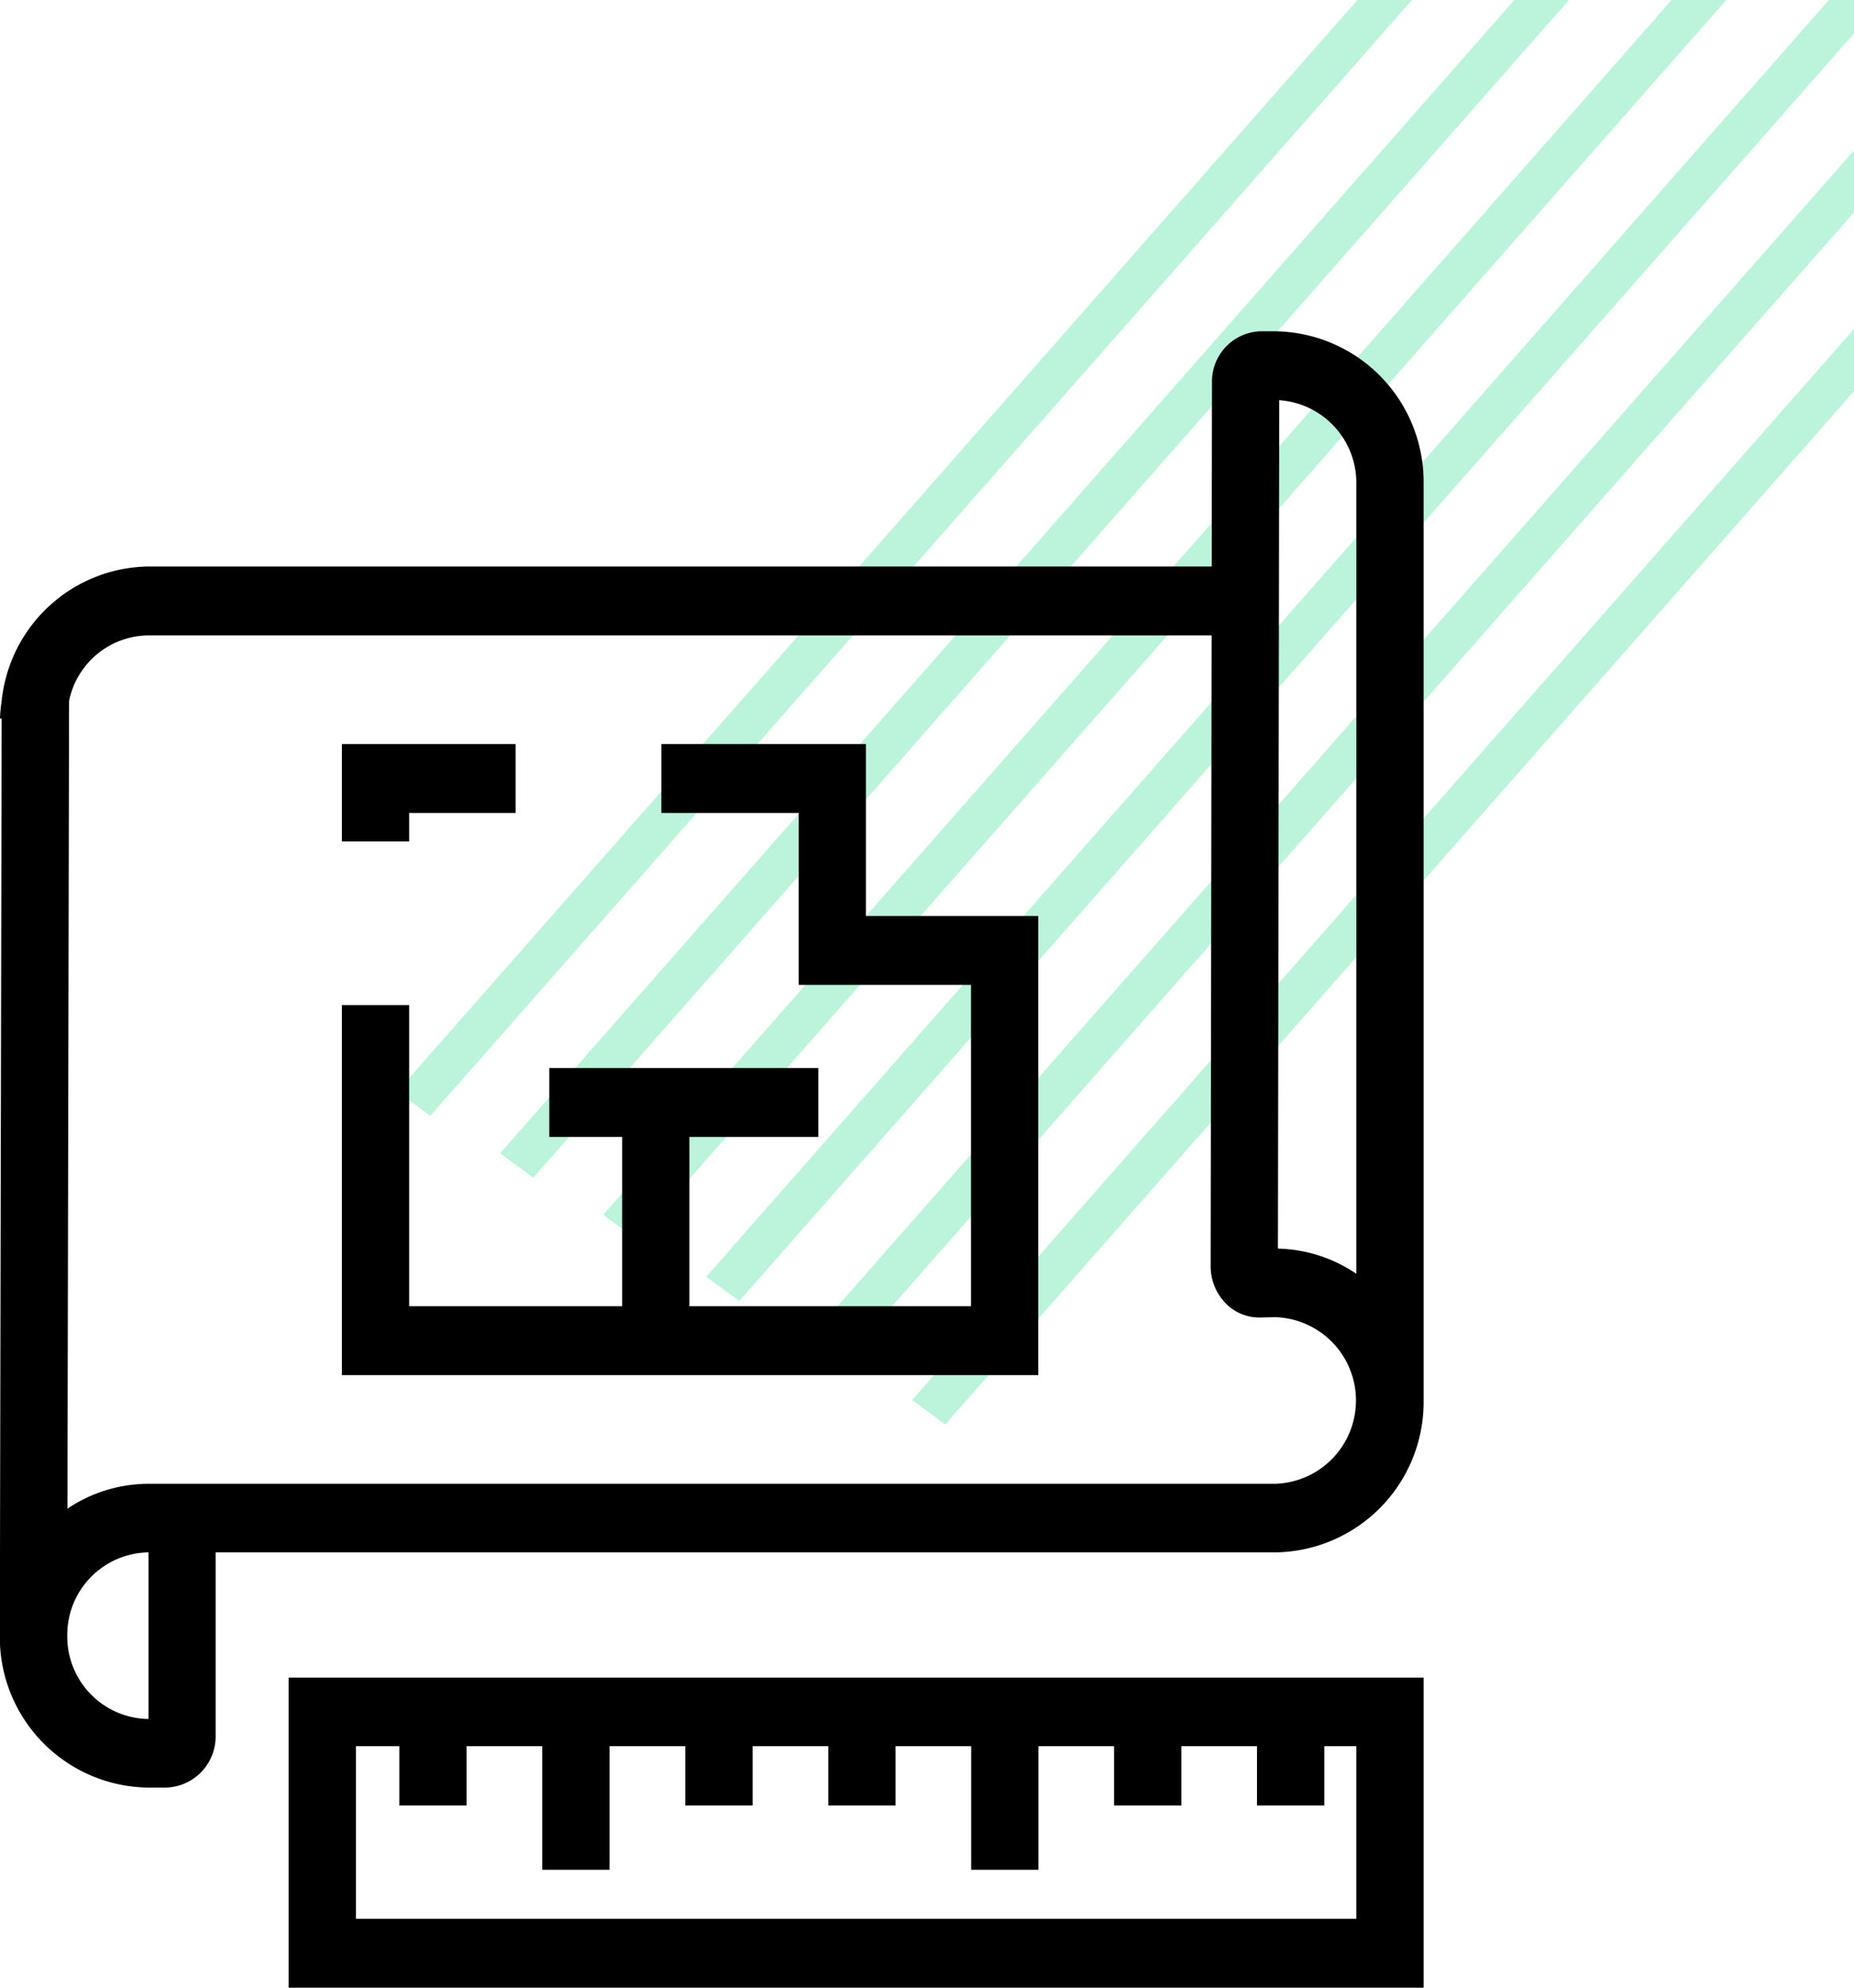
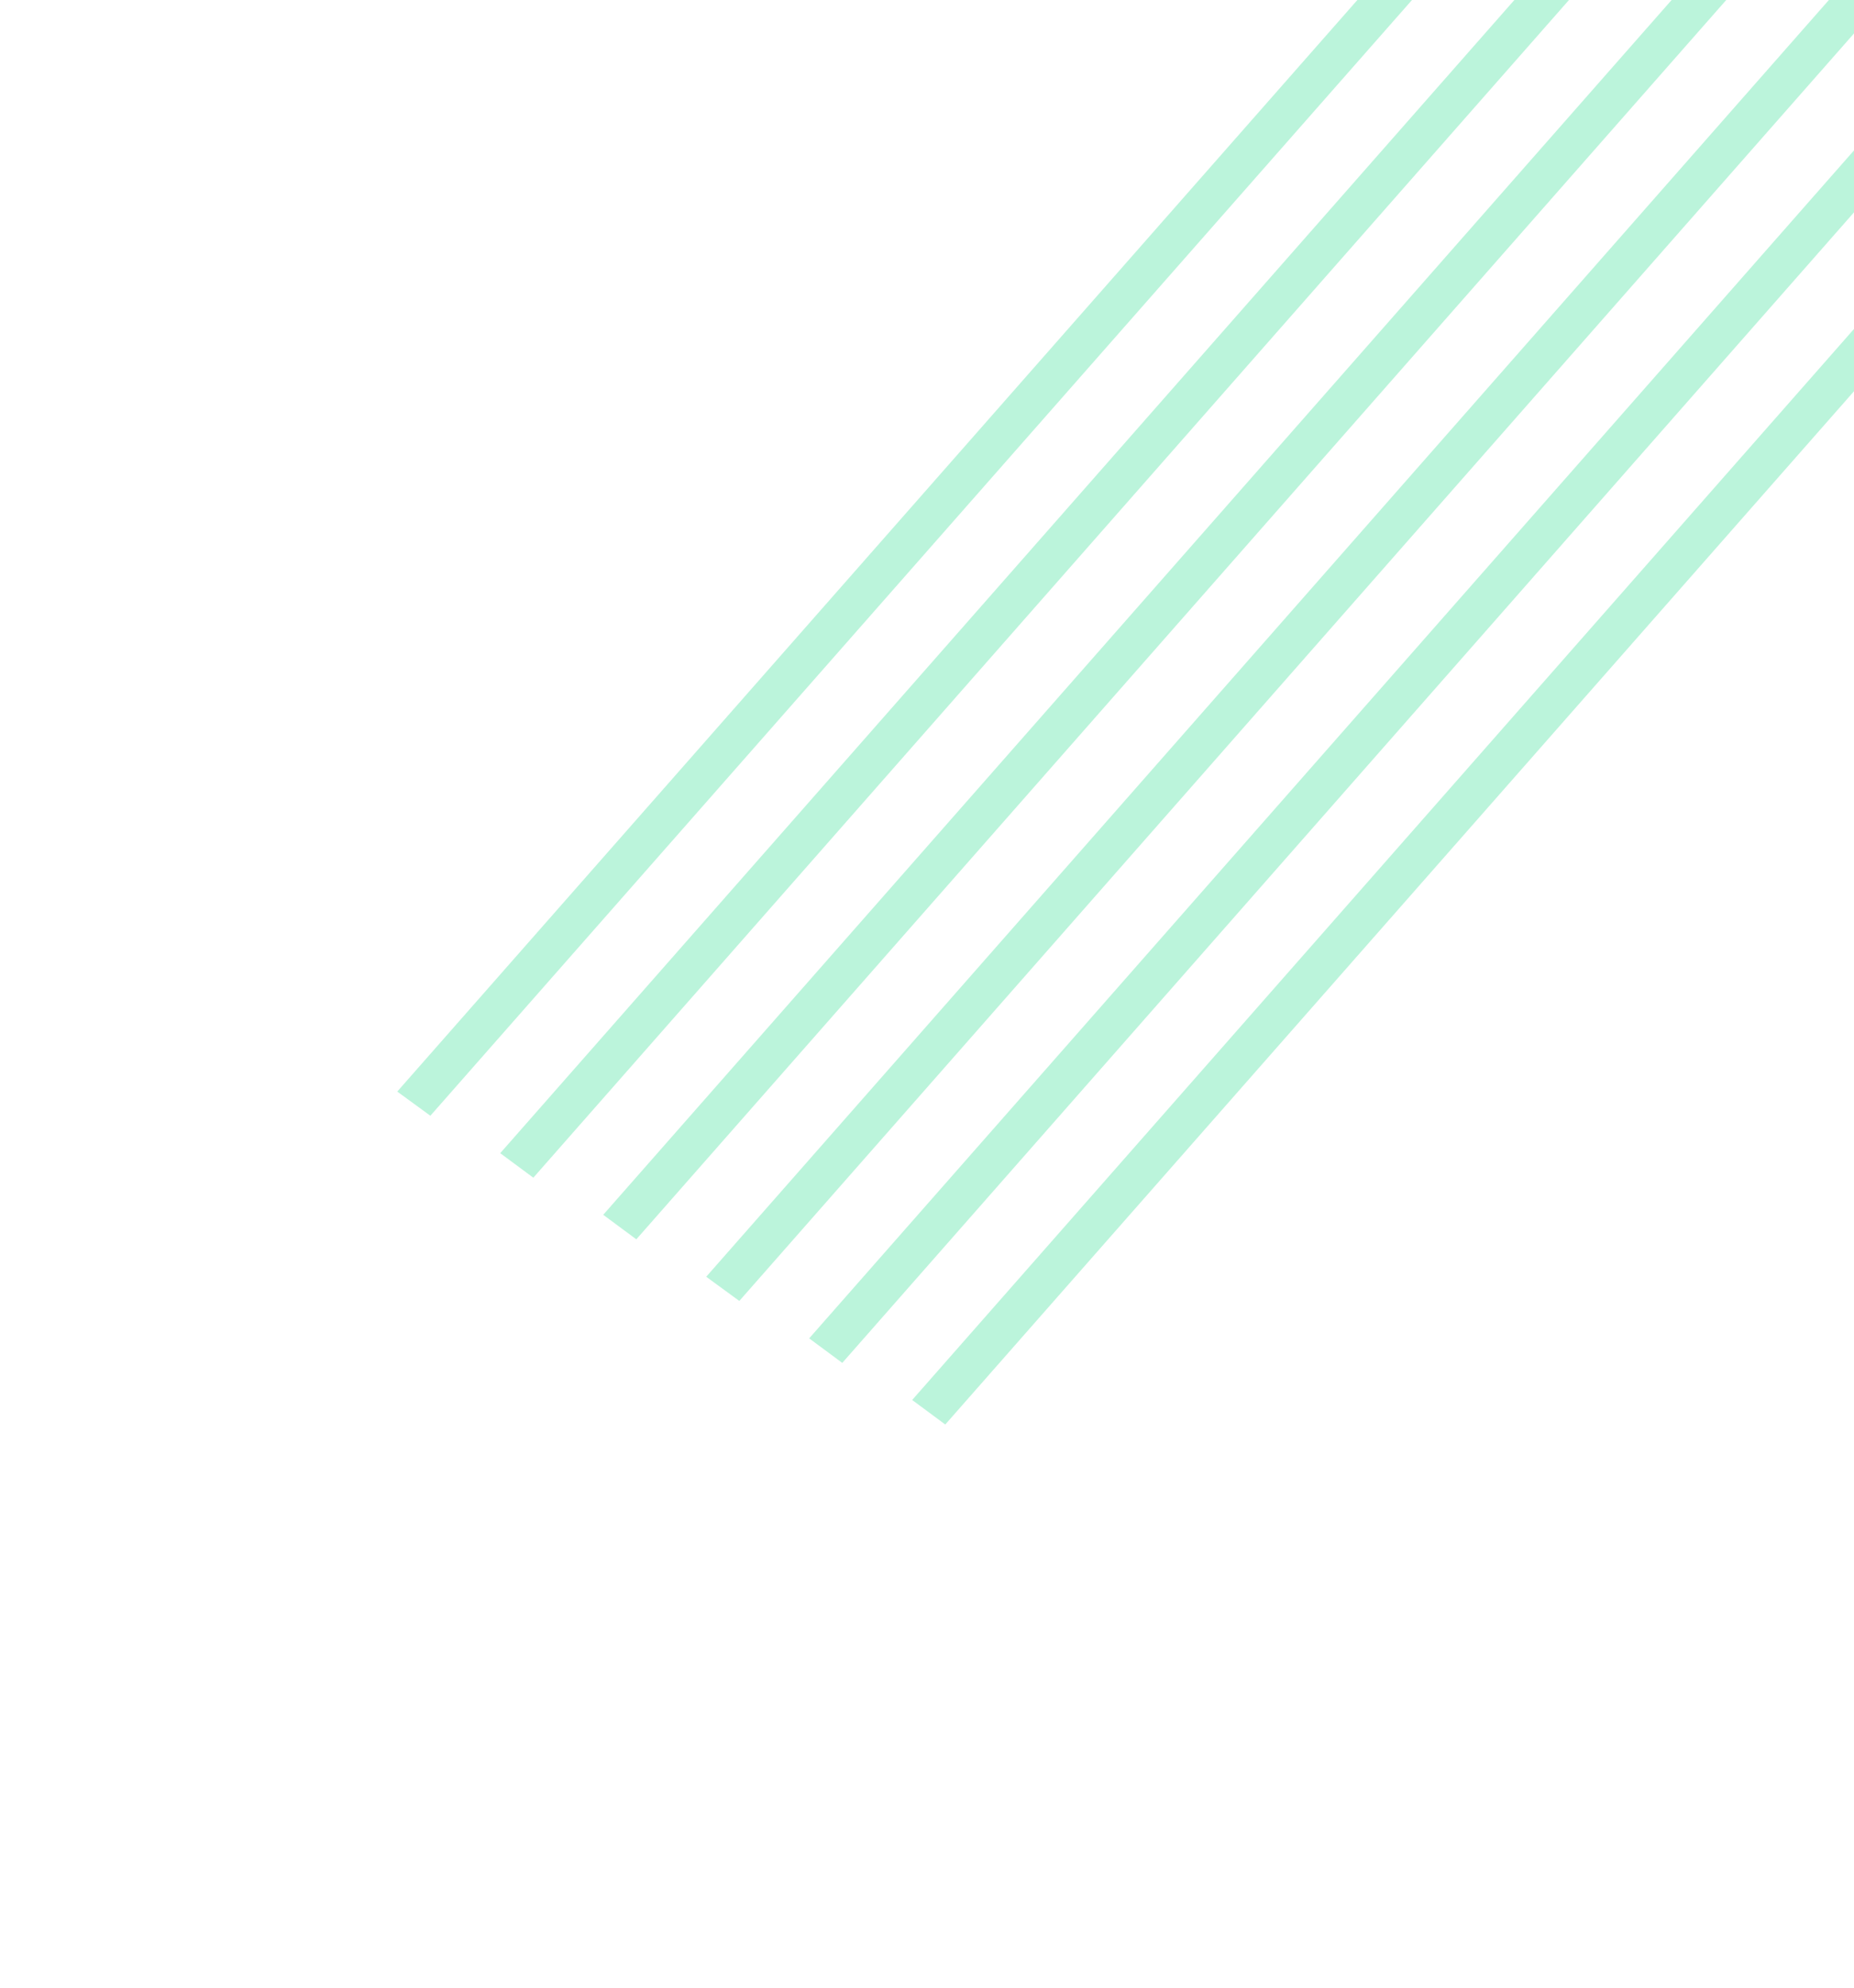
<svg xmlns="http://www.w3.org/2000/svg" id="_11.svg" data-name="11.svg" width="56" height="60" viewBox="0 0 56 60">
  <defs>
    <style>
      .cls-1 {
        fill: #1cd987;
        opacity: 0.3;
      }

      .cls-1, .cls-2 {
        fill-rule: evenodd;
      }
    </style>
  </defs>
-   <path class="cls-1" d="M219.552,1060l-1-.74L247,1026.93v1.88Zm-3.111-1.86-1-.74L247,1021.54v1.87Zm-6.221-3.73-1-.74L241.491,1017h1.65Zm-3.111-1.86-1-.74L236.741,1017h1.65Zm-3.11-1.87-1-.73,29-32.95h1.65Zm9.332,5.59-1-.73L246.241,1017H247v1.01Z" transform="translate(-191 -1017)" />
-   <path class="cls-2" d="M199.719,1077v-9.36H234V1077H199.719Zm32.249-7.29H231v1.79h-2.032v-1.79h-2.285v1.79h-2.032v-1.79h-2.285v3.73h-2.032v-3.73h-2.285v1.79h-2.031v-1.79h-2.286v1.79H211.7v-1.79H209.41v3.73h-2.031v-3.73h-2.286v1.79h-2.031v-1.79H201.75v5.21h30.218v-5.21Zm-2.455-5.85h-32v5.55a1.542,1.542,0,0,1-1.524,1.55h-0.508a4.536,4.536,0,0,1-4.486-4.58v-0.01h0l0.055-27.68H191a4.4,4.4,0,0,1,.057-0.57v-0.07h0.006a4.519,4.519,0,0,1,4.423-3.95H227.6l0.008-5.54a1.517,1.517,0,0,1,1.461-1.56h0.444a4.545,4.545,0,0,1,4.487,4.59v27.69A4.537,4.537,0,0,1,229.513,1063.86Zm-36.481,2.52a2.488,2.488,0,0,0,2.454,2.51v-5.03a2.49,2.49,0,0,0-2.454,2.52h0Zm38.936-34.79a2.5,2.5,0,0,0-2.329-2.51l-0.039,25.61a4.4,4.4,0,0,1,2.368.76v-23.86Zm-2.455,25.17-0.451.01a1.416,1.416,0,0,1-1.042-.43,1.6,1.6,0,0,1-.452-1.12l0.029-19.04H195.486a2.47,2.47,0,0,0-2.4,1.98l-0.049,24.38a4.4,4.4,0,0,1,2.447-.75h34.027A2.516,2.516,0,0,0,229.513,1056.76Zm-28.186-9.42h2.031v9.09h6.433v-5.11h-2.2v-2.08h8.126v2.08h-3.894v5.11h8.506v-9.7h-5.205v-5.19h-4.148v-2.08h6.179v5.19h5.206v13.86H201.327v-11.17Zm2.031-4.94h-2.031v-2.94h5.248v2.08h-3.217v0.86Z" transform="translate(-191 -1017)" />
+   <path class="cls-1" d="M219.552,1060l-1-.74L247,1026.93v1.88Zm-3.111-1.86-1-.74L247,1021.54v1.87Zm-6.221-3.73-1-.74L241.491,1017h1.65Zm-3.111-1.86-1-.74L236.741,1017h1.65Zm-3.11-1.87-1-.73,29-32.95h1.65Zm9.332,5.59-1-.73L246.241,1017H247v1.01" transform="translate(-191 -1017)" />
</svg>